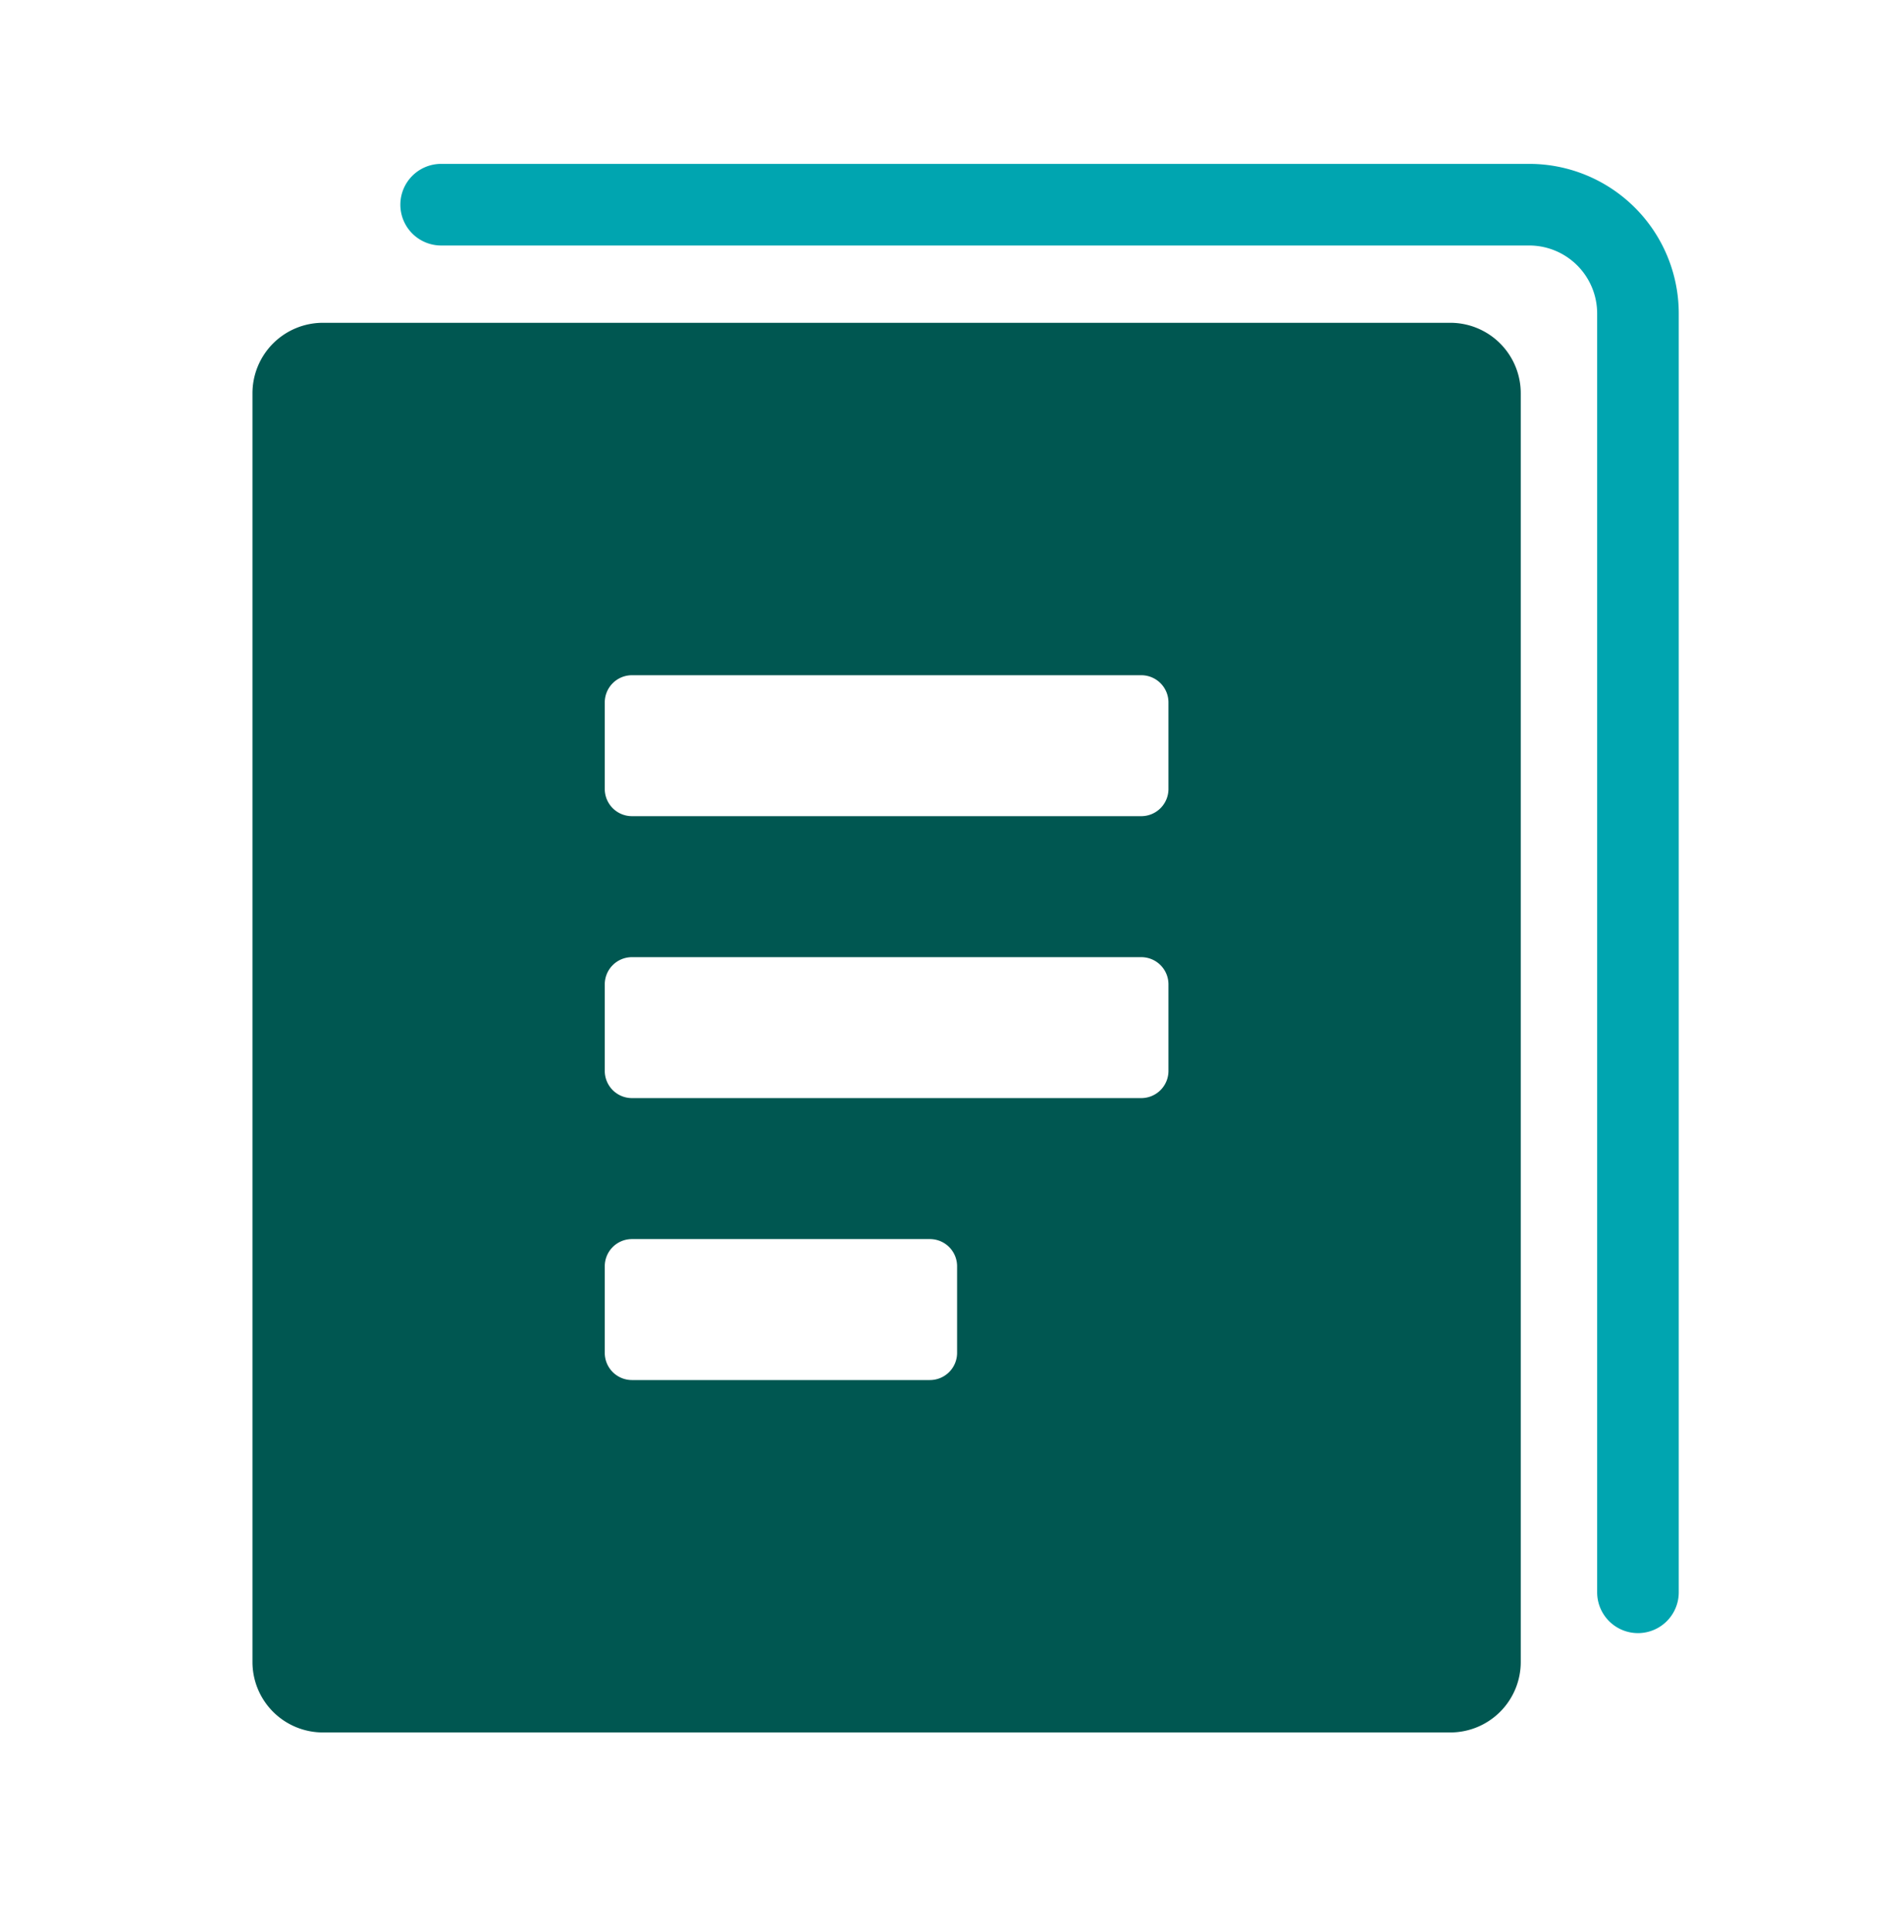
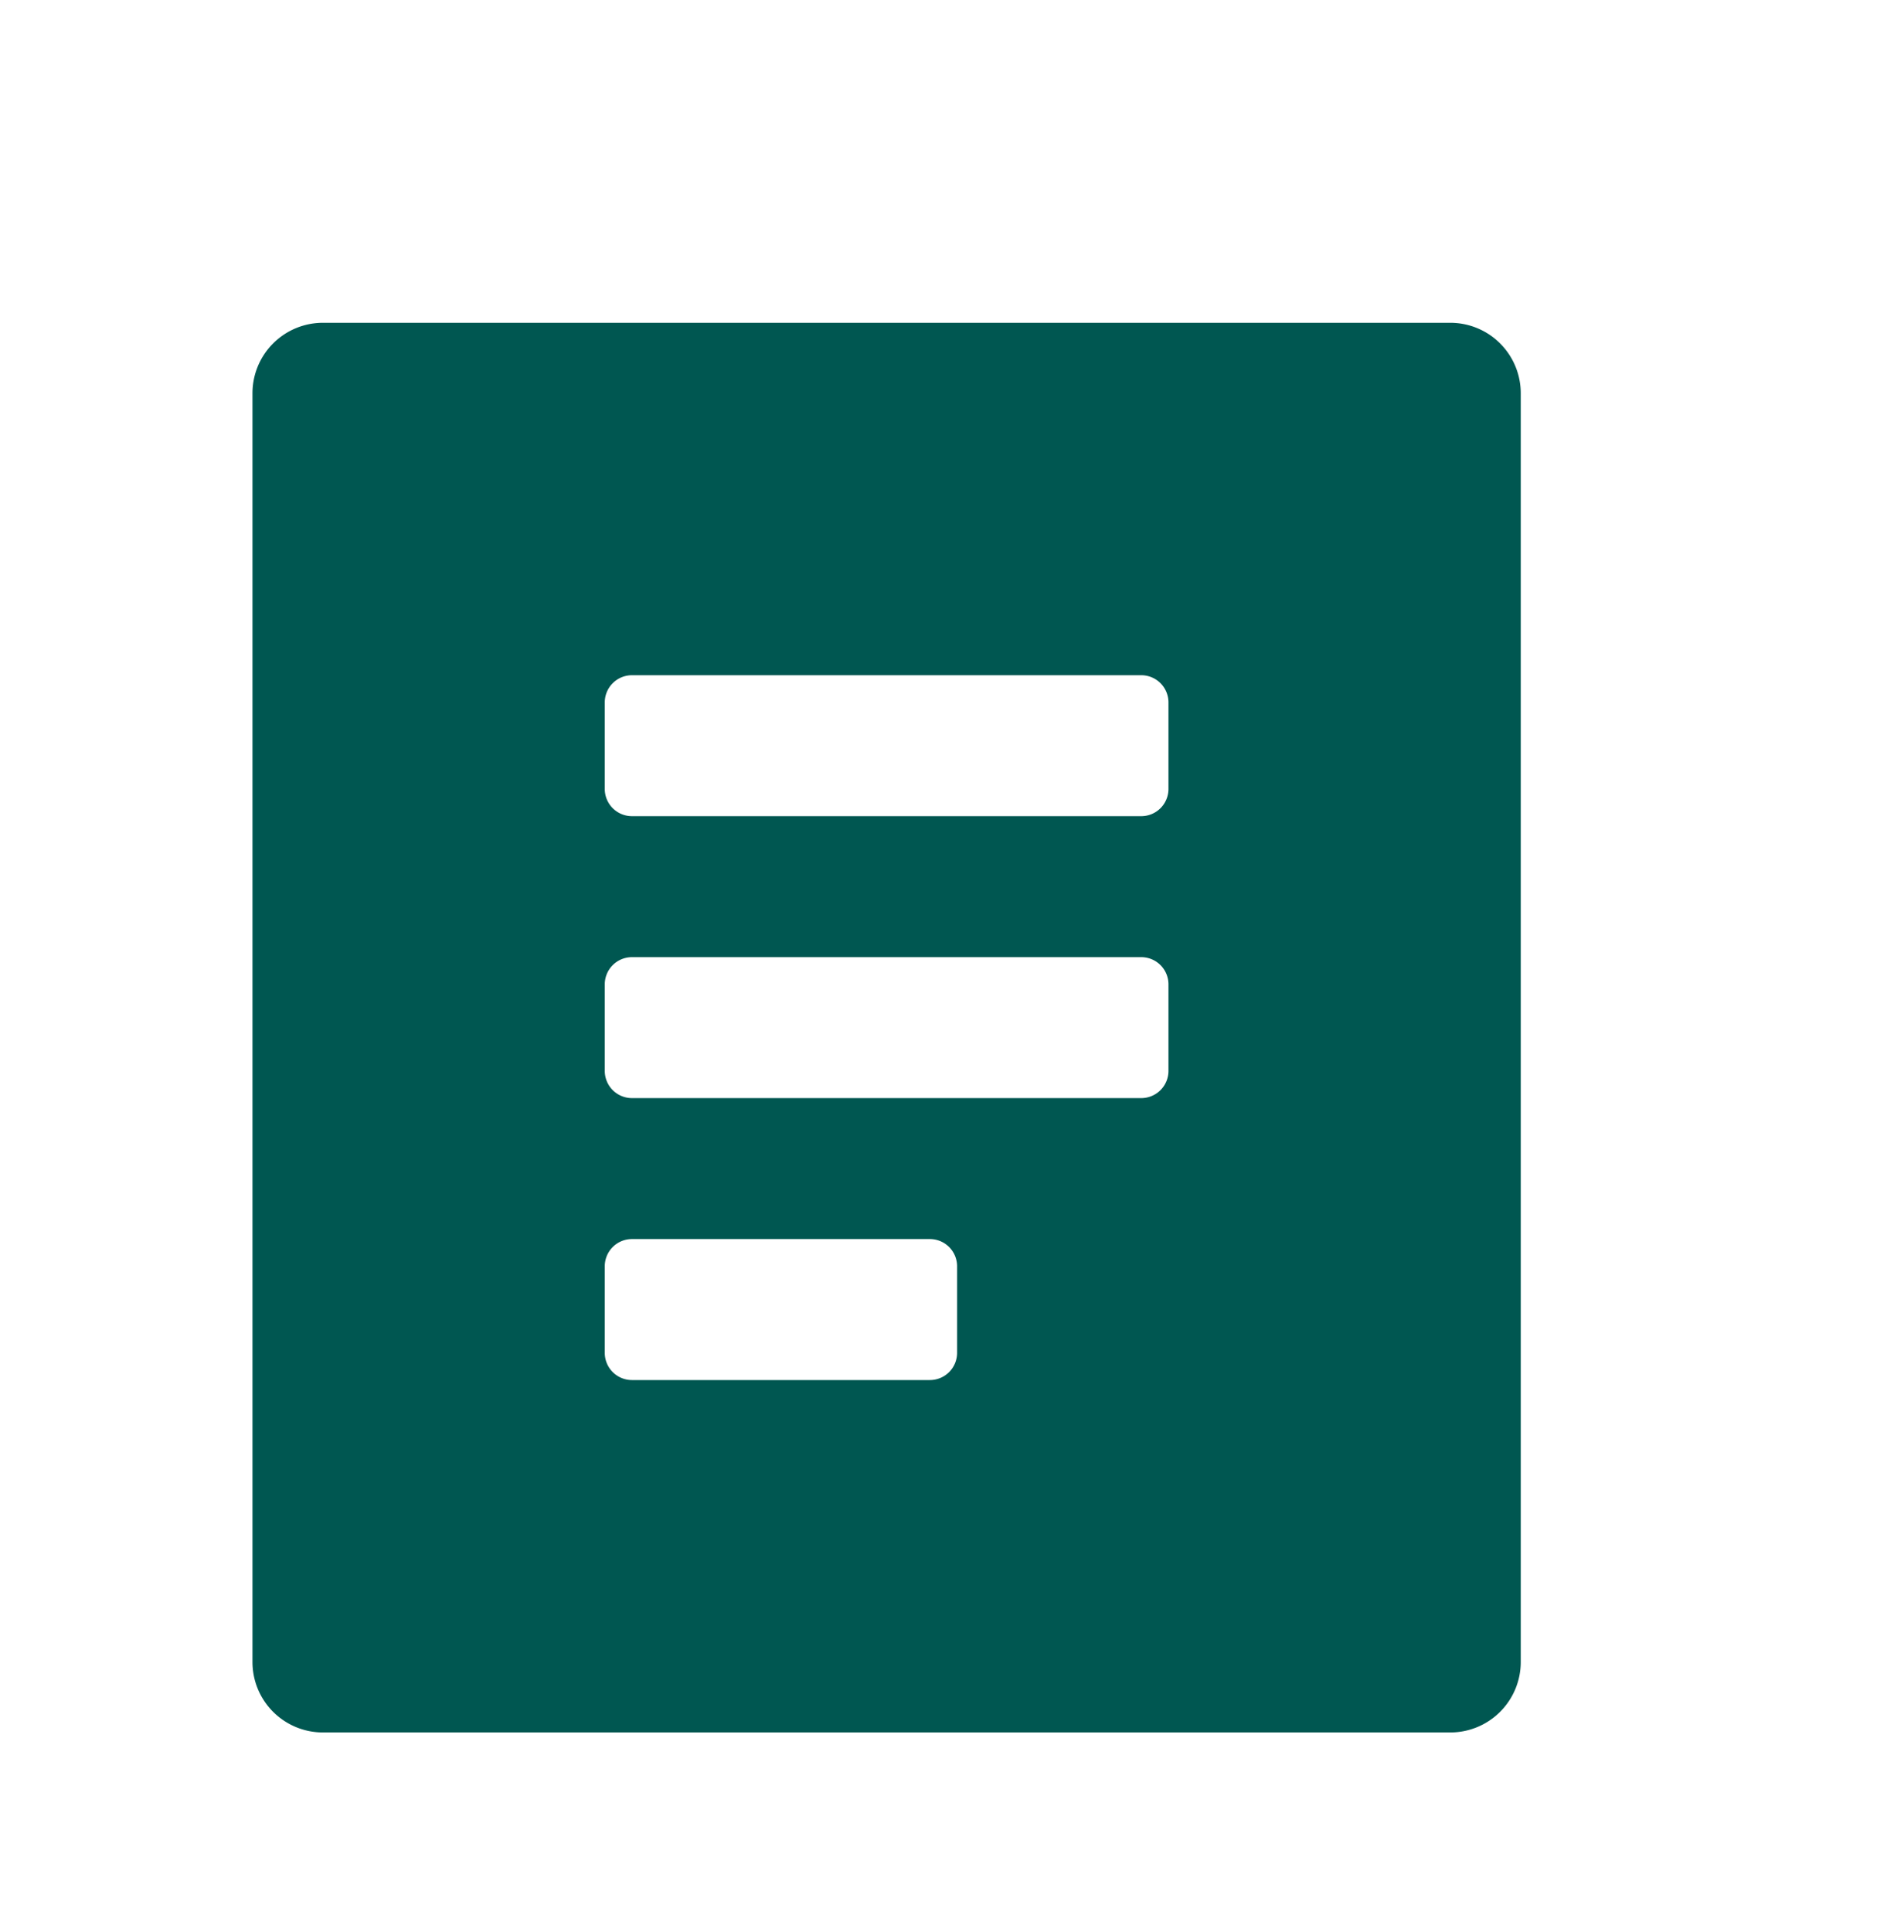
<svg xmlns="http://www.w3.org/2000/svg" width="70" height="71" fill="none">
-   <path fill="#00A5B0" fill-rule="evenodd" d="M14.719 7.523a1.5 1.5 0 0 1 1.5-1.5h40a5.5 5.5 0 0 1 5.5 5.5v47a1.5 1.5 0 1 1-3 0v-47a2.5 2.5 0 0 0-2.5-2.5h-40a1.5 1.5 0 0 1-1.5-1.5z" clip-rule="evenodd" />
  <path fill="#005751" fill-rule="evenodd" d="M11.872 63.674H53.32a2.59 2.59 0 0 0 2.59-2.59v-46.63a2.59 2.59 0 0 0-2.59-2.59H11.872a2.59 2.59 0 0 0-2.59 2.59v46.63a2.59 2.59 0 0 0 2.59 2.59zm10.362-34.676v-3.181a1 1 0 0 1 1-1h18.724a1 1 0 0 1 1 1v3.18a1 1 0 0 1-1 1H23.234a1 1 0 0 1-1-1zm0 10.362v-3.181a1 1 0 0 1 1-1h18.724a1 1 0 0 1 1 1v3.18a1 1 0 0 1-1 1H23.234a1 1 0 0 1-1-1zm0 7.18v3.182a1 1 0 0 0 1 1h10.953a1 1 0 0 0 1-1V46.54a1 1 0 0 0-1-1H23.234a1 1 0 0 0-1 1z" clip-rule="evenodd" />
</svg>